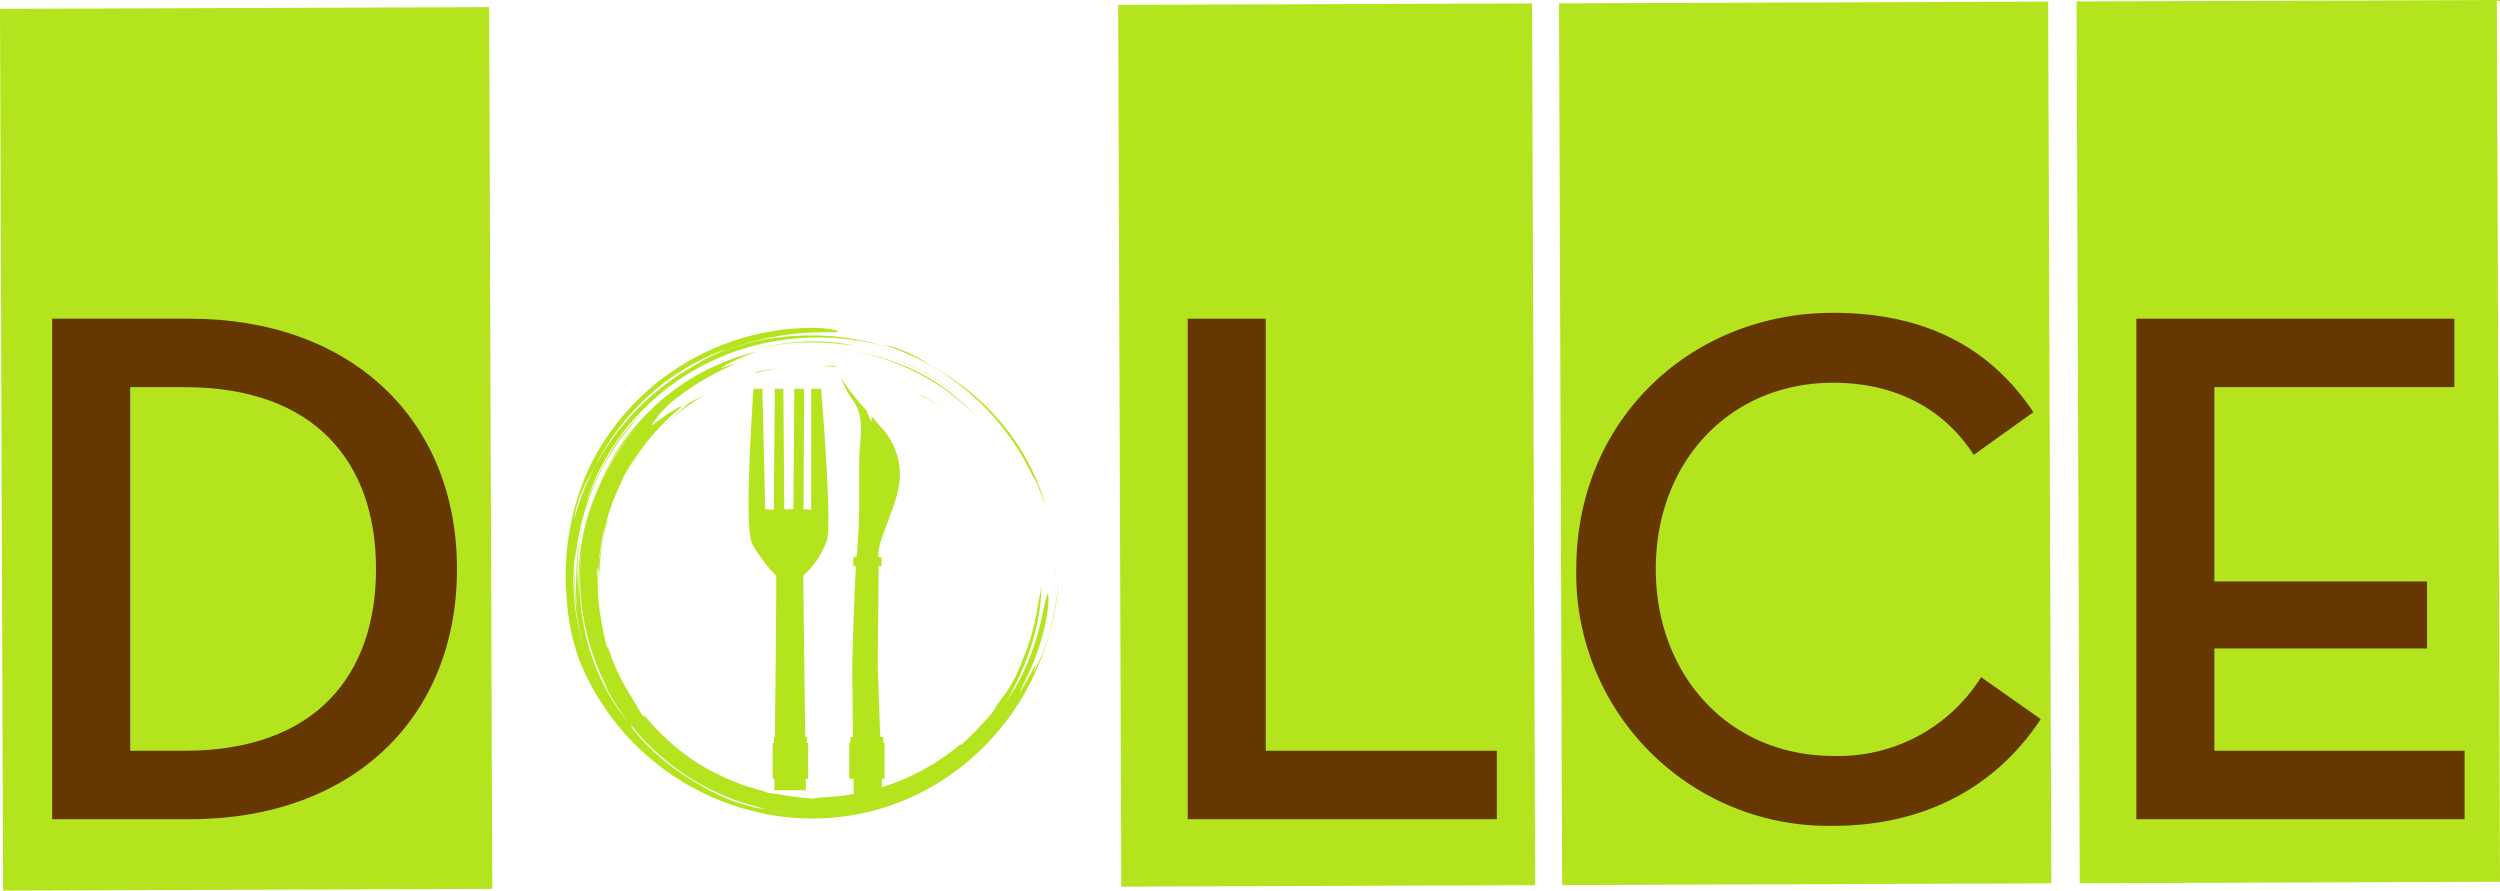
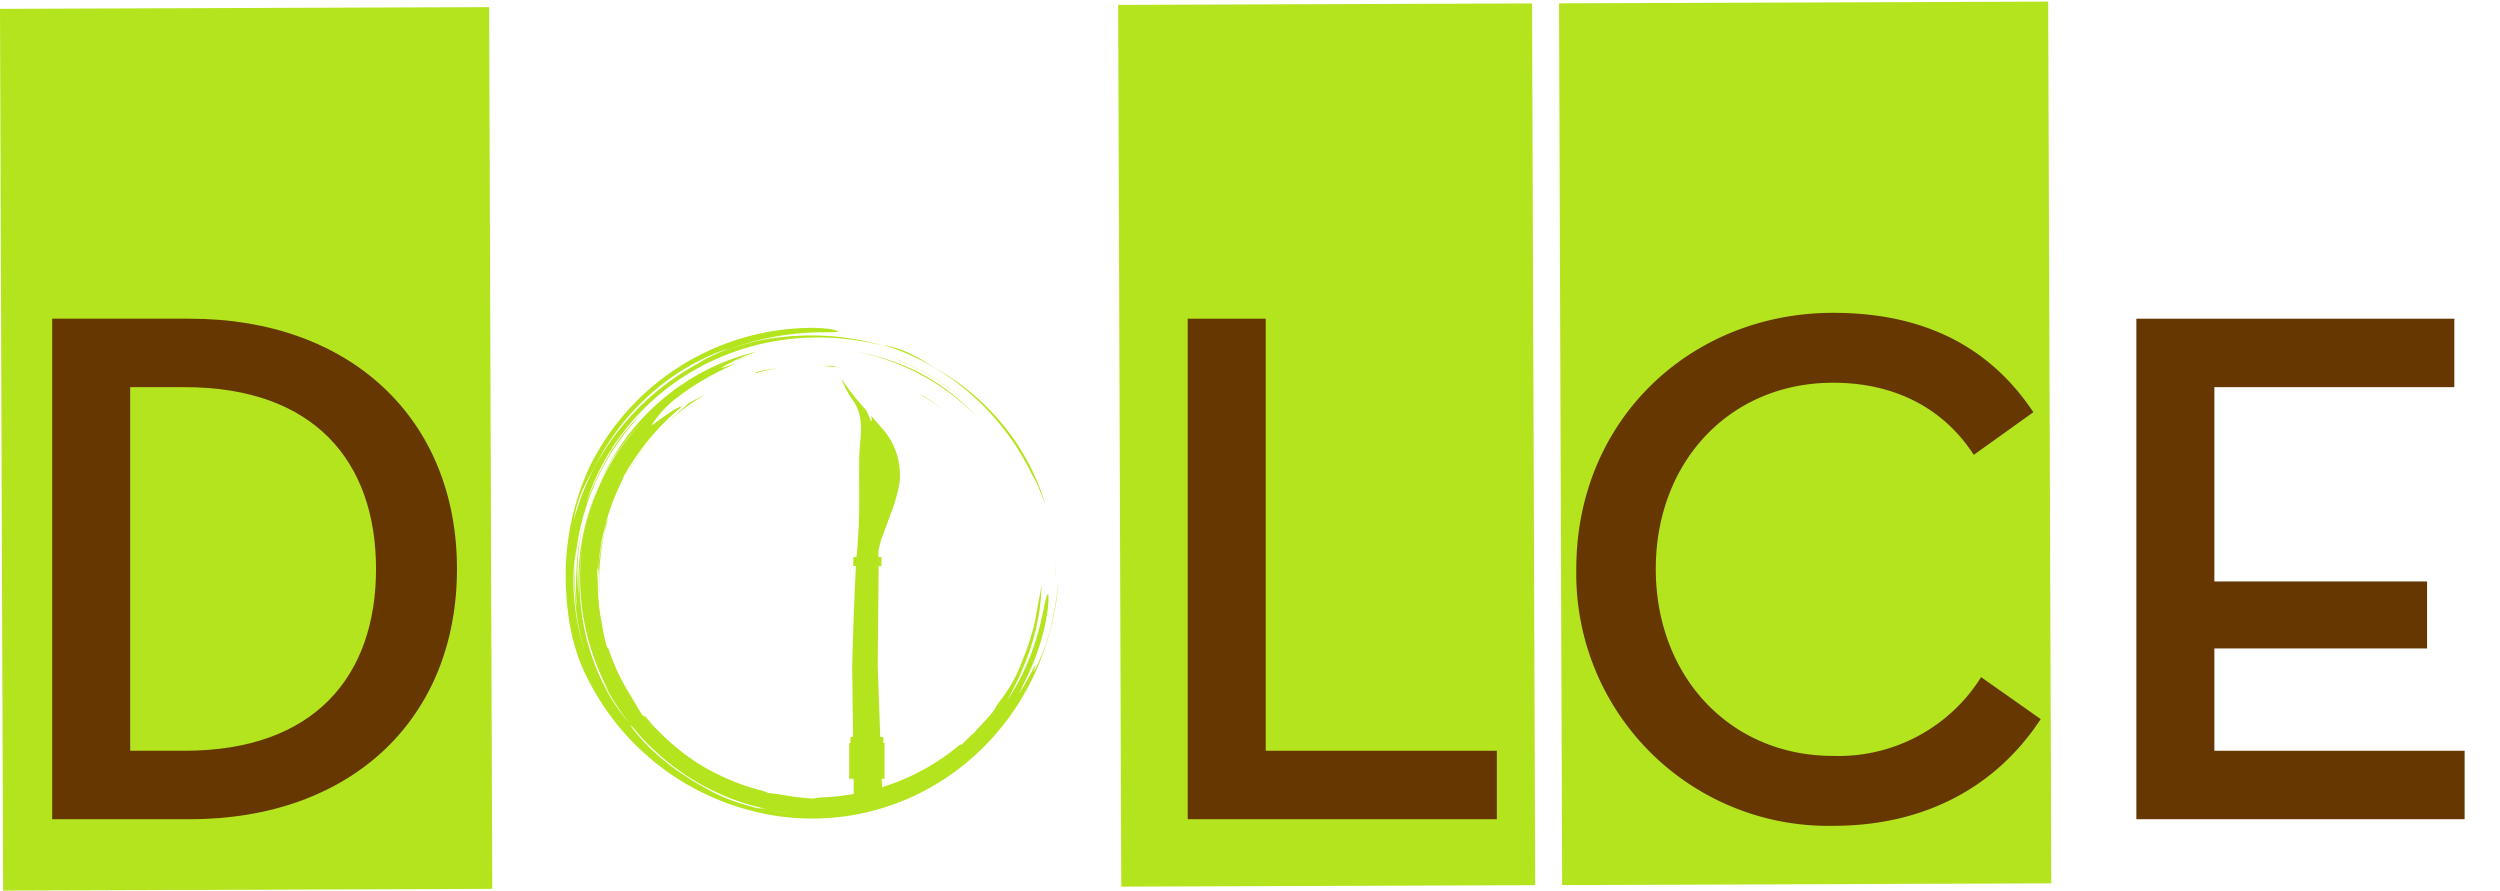
<svg xmlns="http://www.w3.org/2000/svg" viewBox="0 0 226.021 80.518">
  <defs>
    <style>.cls-1{fill:#b4e41d;}.cls-2{fill:#663700;}</style>
  </defs>
  <title>Asset 4</title>
  <g id="Layer_2" data-name="Layer 2">
    <g id="Layer_1-2" data-name="Layer 1">
      <rect class="cls-1" x="0.141" y="0.722" width="44.223" height="79.718" transform="translate(-0.144 0.079) rotate(-0.203)" />
      <rect class="cls-1" x="101.232" y="0.375" width="37.42" height="79.718" transform="translate(-0.142 0.426) rotate(-0.203)" />
      <rect class="cls-1" x="141.091" y="0.222" width="44.223" height="79.718" transform="translate(-0.141 0.579) rotate(-0.203)" />
-       <rect class="cls-1" x="187.882" y="0.067" width="37.997" height="79.718" transform="translate(-0.14 0.734) rotate(-0.203)" />
      <path class="cls-2" d="M4.717,28.813h12.443c14.506,0,24.154,9.05,24.154,22.625,0,13.574-9.582,22.625-24.154,22.625H4.717ZM16.695,67.874c11.778,0,17.301-6.788,17.301-16.436,0-9.649-5.523-16.436-17.301-16.436H11.77V67.874Z" />
      <path class="cls-2" d="M107.379,28.813h7.054V67.874h20.893v6.188H107.379Z" />
      <path class="cls-2" d="M142.51,51.438c0-13.508,10.382-23.156,23.223-23.156,8.119,0,14.107,2.994,18.1,8.983l-5.389,3.859c-2.53-3.926-6.788-6.521-12.711-6.521-9.382,0-16.037,7.186-16.037,16.835,0,9.648,6.655,16.902,16.037,16.902A15.207,15.207,0,0,0,179.109,61.22l5.389,3.793c-3.926,5.989-10.313,9.649-18.765,9.649A22.789,22.789,0,0,1,142.51,51.438Z" />
      <path class="cls-2" d="M193.145,28.813h28.746v6.188H200.197V52.569h19.23v6.056H200.197v9.25h22.625v6.188H193.145Z" />
      <path class="cls-1" d="M84.914,33.483a21.446,21.446,0,0,1,5.329,4.413,20.955,20.955,0,0,1,2.026,2.712,21.737,21.737,0,0,1,1.542,2.88,22.302,22.302,0,0,0-2.594-4.385,20.45,20.45,0,0,1,1.925,3.075,19.393,19.393,0,0,1,1.354,3.4c-.081-.179-.171-.413-.266-.669-.097-.255-.214-.526-.32-.789a6.255,6.255,0,0,0-.58-1.151,22.821,22.821,0,0,0-5.55-7.328,22.007,22.007,0,0,0-7.953-4.476,9.96,9.96,0,0,1,2.896,1.028C83.519,32.602,84.18,33.059,84.914,33.483Z" />
      <path class="cls-1" d="M95.447,52.344c-.017-.62-.028-1.224-.086-1.818A16.242,16.242,0,0,1,95.447,52.344Z" />
      <path class="cls-1" d="M53.215,47.322c-.149.664-.263,1.337-.358,1.989A16.353,16.353,0,0,1,53.215,47.322Z" />
-       <path class="cls-1" d="M77.214,31.235c-.36-.053-.726-.073-1.095-.111a21.771,21.771,0,0,0-8.394.578,22.956,22.956,0,0,1,4.719-.802A18.091,18.091,0,0,1,77.214,31.235Z" />
      <path class="cls-1" d="M80.07,32.154a19.105,19.105,0,0,1,7.142,4.118A19.929,19.929,0,0,0,80.07,32.154Z" />
      <path class="cls-1" d="M59.141,65.819c.008-.022.053.004.114.049a1.656,1.656,0,0,0,.161.132,20.399,20.399,0,0,0,2.308,2.162c-.212-.154-.428-.274-.64-.439-.223-.189-.388-.358-.539-.501-.15-.144-.278-.272-.403-.41-.127-.135-.26-.27-.422-.425C59.558,66.232,59.38,66.043,59.141,65.819Z" />
      <path class="cls-1" d="M53.404,46.589l.009-.071c.059-.226.113-.45.186-.667l.033-.077C53.546,46.04,53.477,46.314,53.404,46.589Z" />
      <path class="cls-1" d="M58.265,64.797a.204.204,0,0,0,0-.173c.173.243.369.465.556.696.184.233.386.45.586.67-.055-.046-.108-.09-.152-.123a5.092,5.092,0,0,1-.486-.52C58.602,65.15,58.418,64.958,58.265,64.797Z" />
      <path class="cls-1" d="M54.151,52.249a6.445,6.445,0,0,0-.077-.891,25.736,25.736,0,0,1,.531-3.052c.022-.177.1-.544.147-.898.088-.194.176-.405.263-.628a19.873,19.873,0,0,0-.753,7.662c-.041-.354-.062-.714-.093-1.079C54.161,52.998,54.147,52.627,54.151,52.249Z" />
      <path class="cls-1" d="M94.154,52.868a17.423,17.423,0,0,1-.242,2.735,21.608,21.608,0,0,1-.669,2.759,27.405,27.405,0,0,1-2.234,5.037,19.211,19.211,0,0,0,1.601-2.823,23.619,23.619,0,0,0,1.137-3.017c.561-1.929.753-3.505.942-3.8.175-.303.167,1.15-.273,3.031A21.729,21.729,0,0,1,93.492,59.74a27.683,27.683,0,0,1-1.213,2.605l.459-.739a9.972,9.972,0,0,0-.611,1.095c.128-.177.265-.407.411-.656.148-.248.307-.512.442-.777.289-.519.527-1.011.667-1.218-.072.251-.138.506-.217.757a17.285,17.285,0,0,0,1.569-4.088,32.261,32.261,0,0,0,.72-4.375,24.548,24.548,0,0,1-2.246,8.719,23.625,23.625,0,0,1-2.533,4.183,23.322,23.322,0,0,1-3.499,3.654A22.482,22.482,0,0,1,83.114,71.727a21.879,21.879,0,0,1-4.912,1.746,21.433,21.433,0,0,1-5.16.524,21.076,21.076,0,0,1-5.043-.687A22.593,22.593,0,0,1,62.846,71.323a22.196,22.196,0,0,1-4.408-3.062,22.102,22.102,0,0,1-3.497-3.89,22.502,22.502,0,0,1-2.478-4.47,18.116,18.116,0,0,1-.823-2.802A22.63,22.63,0,0,1,51.193,53.523a23.344,23.344,0,0,1,2.115-11.321,22.479,22.479,0,0,1,20.217-12.56,12.236,12.236,0,0,1,1.319.081,4.667,4.667,0,0,1,.861.187c.135.057.08.103-.273.12-.177.011-.428.006-.767.008-.34.015-.768.002-1.299.026a24.649,24.649,0,0,0-5.22.797,23.824,23.824,0,0,0-4.929,1.95,3.003,3.003,0,0,1,.434-.281l.328-.18.377-.179c.515-.254,1.093-.48,1.448-.661a19.948,19.948,0,0,0-3.378,1.53A20.726,20.726,0,0,0,59.398,35.127a22.895,22.895,0,0,1,4.321-2.827,22.473,22.473,0,0,0-5.496,3.868,21.778,21.778,0,0,0-4.226,5.596c-.395.765-.825,1.456-1.203,2.278a10.214,10.214,0,0,0-.908,2.979,22.348,22.348,0,0,1,1.64-4.335,22.707,22.707,0,0,1,2.525-3.923,23.056,23.056,0,0,1,7.165-5.954.278.278,0,0,0-.025.021,21.591,21.591,0,0,1,7.582-2.425c-.207.032-.415.056-.621.095l-.611.118c-.404.068-.789.17-1.15.241l.718-.148.723-.117c.48-.087.966-.121,1.447-.179a23.742,23.742,0,0,1,2.899-.073,22.944,22.944,0,0,1,2.874.278c.472.091.949.162,1.415.283.234.057.469.107.701.169l.693.2a23.165,23.165,0,0,0-8.219-.643,22.286,22.286,0,0,0-8.091,2.41,21.848,21.848,0,0,0-6.602,5.291,21.064,21.064,0,0,0-3.988,7.243,30.017,30.017,0,0,1,2.151-4.531,16.077,16.077,0,0,1,2.948-3.669,21.606,21.606,0,0,0-4.165,6.127,21.559,21.559,0,0,0-1.886,7.279c.015-.378.028-.747.063-1.116a18.652,18.652,0,0,0-.123,4.846,22.91,22.91,0,0,0,1.03,4.743c.09.269.167.54.274.805-.105-.261-.182-.536-.274-.805a21.957,21.957,0,0,1-.97-8.473,28.151,28.151,0,0,0,.134,4.287c-.031-.442-.039-.982-.063-1.568.001-.588-.006-1.223.038-1.857a20.739,20.739,0,0,1,.749-4.912,19.65,19.65,0,0,0-.531,7.293,21.689,21.689,0,0,1,1.8-10.135,21.297,21.297,0,0,0-1.497,5.431,21.266,21.266,0,0,0,.688,9.466c-.044-.115-.077-.235-.113-.352.063.237.149.468.228.7A20.925,20.925,0,0,0,54.953,62.621a16.507,16.507,0,0,0,1.948,2.757l.35.442c-.243-.261-.385-.371.04.174A18.171,18.171,0,0,0,60.586,69.189c.629.487,1.305.932,1.999,1.371.706.419,1.428.837,2.19,1.211a15.225,15.225,0,0,0,3.179,1.141,2.247,2.247,0,0,0,.683.159c.273.053.547.121.826.165.339.056.676.123,1.016.169.34.038.679.079,1.015.103-.332-.038-.669-.076-1.009-.114-.34-.044-.679-.106-1.021-.157-.254-.043-.503-.108-.752-.159a4.892,4.892,0,0,1,.735.098,21.231,21.231,0,0,1-6.662-2.6A22.039,22.039,0,0,1,57.251,65.821l.632.621c-.335-.346-.672-.691-.982-1.063a21.606,21.606,0,0,1-2.522-4.029,12.189,12.189,0,0,0,.661,1.119,21.563,21.563,0,0,1-2.241-6.369,20.451,20.451,0,0,1-.347-3.381,20.2,20.2,0,0,1,5.652-14.622,19.444,19.444,0,0,0-3.969,5.789,21.471,21.471,0,0,1,2.391-4.193A21.119,21.119,0,0,1,59.82,36.159a20.565,20.565,0,0,1,8.529-4.355l-.87.333c-.302.115-.601.256-.89.379-.291.121-.554.273-.791.395a4.011,4.011,0,0,0-.582.359c.062.024,1.963-.673.88-.206-.492.211-.95.451-1.395.668-.433.242-.859.454-1.246.699A20.773,20.773,0,0,0,61.381,35.83a9.364,9.364,0,0,0-2.45,2.58c-.035.078.161-.058.455-.286.311-.21.705-.529,1.106-.776.198-.127.383-.253.551-.35.17-.095.314-.172.415-.218.202-.093.233-.065-.044.179a20.815,20.815,0,0,0-3.874,4.282c-.207.272-.384.571-.582.864-.189.299-.363.615-.549.931a2.526,2.526,0,0,0-.161.41,20.338,20.338,0,0,0-1.332,3.361,22.461,22.461,0,0,0-.607,2.645c-.074.496-.15.987-.186,1.483-.045.258-.091.478-.13.651.026.315.025.63.052.944a19.121,19.121,0,0,0,.382,3.936,18.119,18.119,0,0,0,.471,2.13c.021-.023.017-.145.087-.022a19.801,19.801,0,0,0,.902,2.281,20.03,20.03,0,0,0,1.19,2.135c.159.291.326.562.482.823l.224.386.22.36c.637.632,1.619,1.722,2.837,2.76a18.644,18.644,0,0,0,3.941,2.634l0-.01a19.314,19.314,0,0,0,4.043,1.516c.229.076.446.154.65.234.361.039.737.093.917.108a25.001,25.001,0,0,0,3.119.397,8.599,8.599,0,0,1,.901-.118c.383-.003.758-.047,1.128-.069.369-.038.731-.093,1.089-.139a20.824,20.824,0,0,0,2.515-.531,20.164,20.164,0,0,0,7.624-4.003.215.215,0,0,1,.175-.01c.158-.161.344-.355.536-.535a5.237,5.237,0,0,0,.504-.516c-.044.064-.066.11-.043.116.216-.252.396-.443.549-.611.149-.172.28-.313.41-.448.267-.266.502-.538.882-.997.154-.22.269-.447.413-.668.081-.102.15-.213.226-.321a12.758,12.758,0,0,0,2.024-3.669,19.932,19.932,0,0,0,1.288-4.334c.092-.593.183-1.001.243-1.368l.104-.534C94.108,53.263,94.13,53.077,94.154,52.868Z" />
      <path class="cls-1" d="M62.03,68.396A20.089,20.089,0,0,0,65.551,70.555,12.534,12.534,0,0,1,62.03,68.396Z" />
      <path class="cls-1" d="M62.285,36.439c.239-.127.486-.269.755-.403.266-.139.537-.295.832-.437a19.356,19.356,0,0,0-7.186,7.273l-.01-.001a18.446,18.446,0,0,1,2.767-3.761C60.52,37.958,61.636,37.04,62.285,36.439Z" />
      <path class="cls-1" d="M59.255,65.868c.044.033.097.076.152.123l.009.009A1.656,1.656,0,0,1,59.255,65.868Z" />
      <path class="cls-1" d="M67.826,32.17l.347-.096c-.436.132-.874.26-1.301.422-.433.144-.852.325-1.274.497A16.072,16.072,0,0,1,67.826,32.17Z" />
      <path class="cls-1" d="M77.527,31.819c.229.035.456.084.682.137.226.052.454.098.679.154.446.128.899.234,1.337.39a20.556,20.556,0,0,1,2.586,1.034,19.299,19.299,0,0,1,5.525,4.17A20.891,20.891,0,0,0,77.527,31.819Z" />
      <path class="cls-1" d="M68.293,33.651c.173-.04.346-.085.521-.12l.529-.094c.352-.071.711-.105,1.067-.152-.355.062-.711.111-1.059.197l-.524.116c-.174.042-.345.094-.517.14C68.434,33.677,68.314,33.673,68.293,33.651Z" />
      <path class="cls-1" d="M61.064,35.627c.148-.112.302-.218.451-.326-.38.287-.733.609-1.09.921Z" />
      <path class="cls-1" d="M75.866,33.23c-.26-.044-.522-.063-.783-.088s-.521-.052-.783-.057c.312-.015.62-.003.933-.011C75.4,33.126,75.617,33.17,75.866,33.23Z" />
      <path class="cls-1" d="M83.535,35.835q.458.287.892.579c.28.208.564.4.824.611a19.458,19.458,0,0,0-2.113-1.369A2.481,2.481,0,0,1,83.535,35.835Z" />
-       <path class="cls-1" d="M74.762,48.827c.477-1.785-.532-13.668-.532-13.668h-.89L73.334,46.088l-.688-.04.06-10.89-.891-.02-.079,10.89-.832.02-.079-10.89-.773-.02-.098,10.949L69.181,46.048,68.924,35.138l-.812.022c-.344,5.692-.73,12.667-.09,14.053a14.873,14.873,0,0,0,2.148,2.848c.035.802-.051,9.09-.113,14.566h-.086v.547H69.859V70.408h.154l-.012,1.036h2.857l-.013-1.036h.211V67.174h-.112v-.547h-.145l-.179-14.586A7.544,7.544,0,0,0,74.762,48.827Z" />
      <path class="cls-1" d="M79.594,38.549c-.254-.299-.53-.612-.813-.933a1.571,1.571,0,0,1,0,.487c-.088-.1-.416-.959-.505-1.06a21.778,21.778,0,0,1-2.211-2.812,8.498,8.498,0,0,0,1.128,2.073c1.045,1.659.514,3.168.488,5.289-.03,2.433.072,4.866-.126,7.291a13.845,13.845,0,0,1-.13,1.479l-0.0.006h-.279v.809h.237c-.057,1.113-.15,2.977-.132,3.004-.115,2.355-.206,5.966-.203,6.213.024,2.261.049,4.386.073,6.233h-.233v.547h-.112V70.408h.395c.024,1.722.04,2.761.04,2.761l2.597-.206s-.037-1.033-.091-2.555h.255V67.174h-.112v-.547h-.278c-.079-2.219-.163-4.576-.224-6.264-.018-.515.066-7.029.08-9.186H79.696v-.809h-.265a2.134,2.134,0,0,1,.01-.672,7.392,7.392,0,0,1,.375-1.306c.234-.628.467-1.256.692-1.888a14.477,14.477,0,0,0,.819-2.872A6.375,6.375,0,0,0,79.594,38.549Z" />
    </g>
  </g>
</svg>